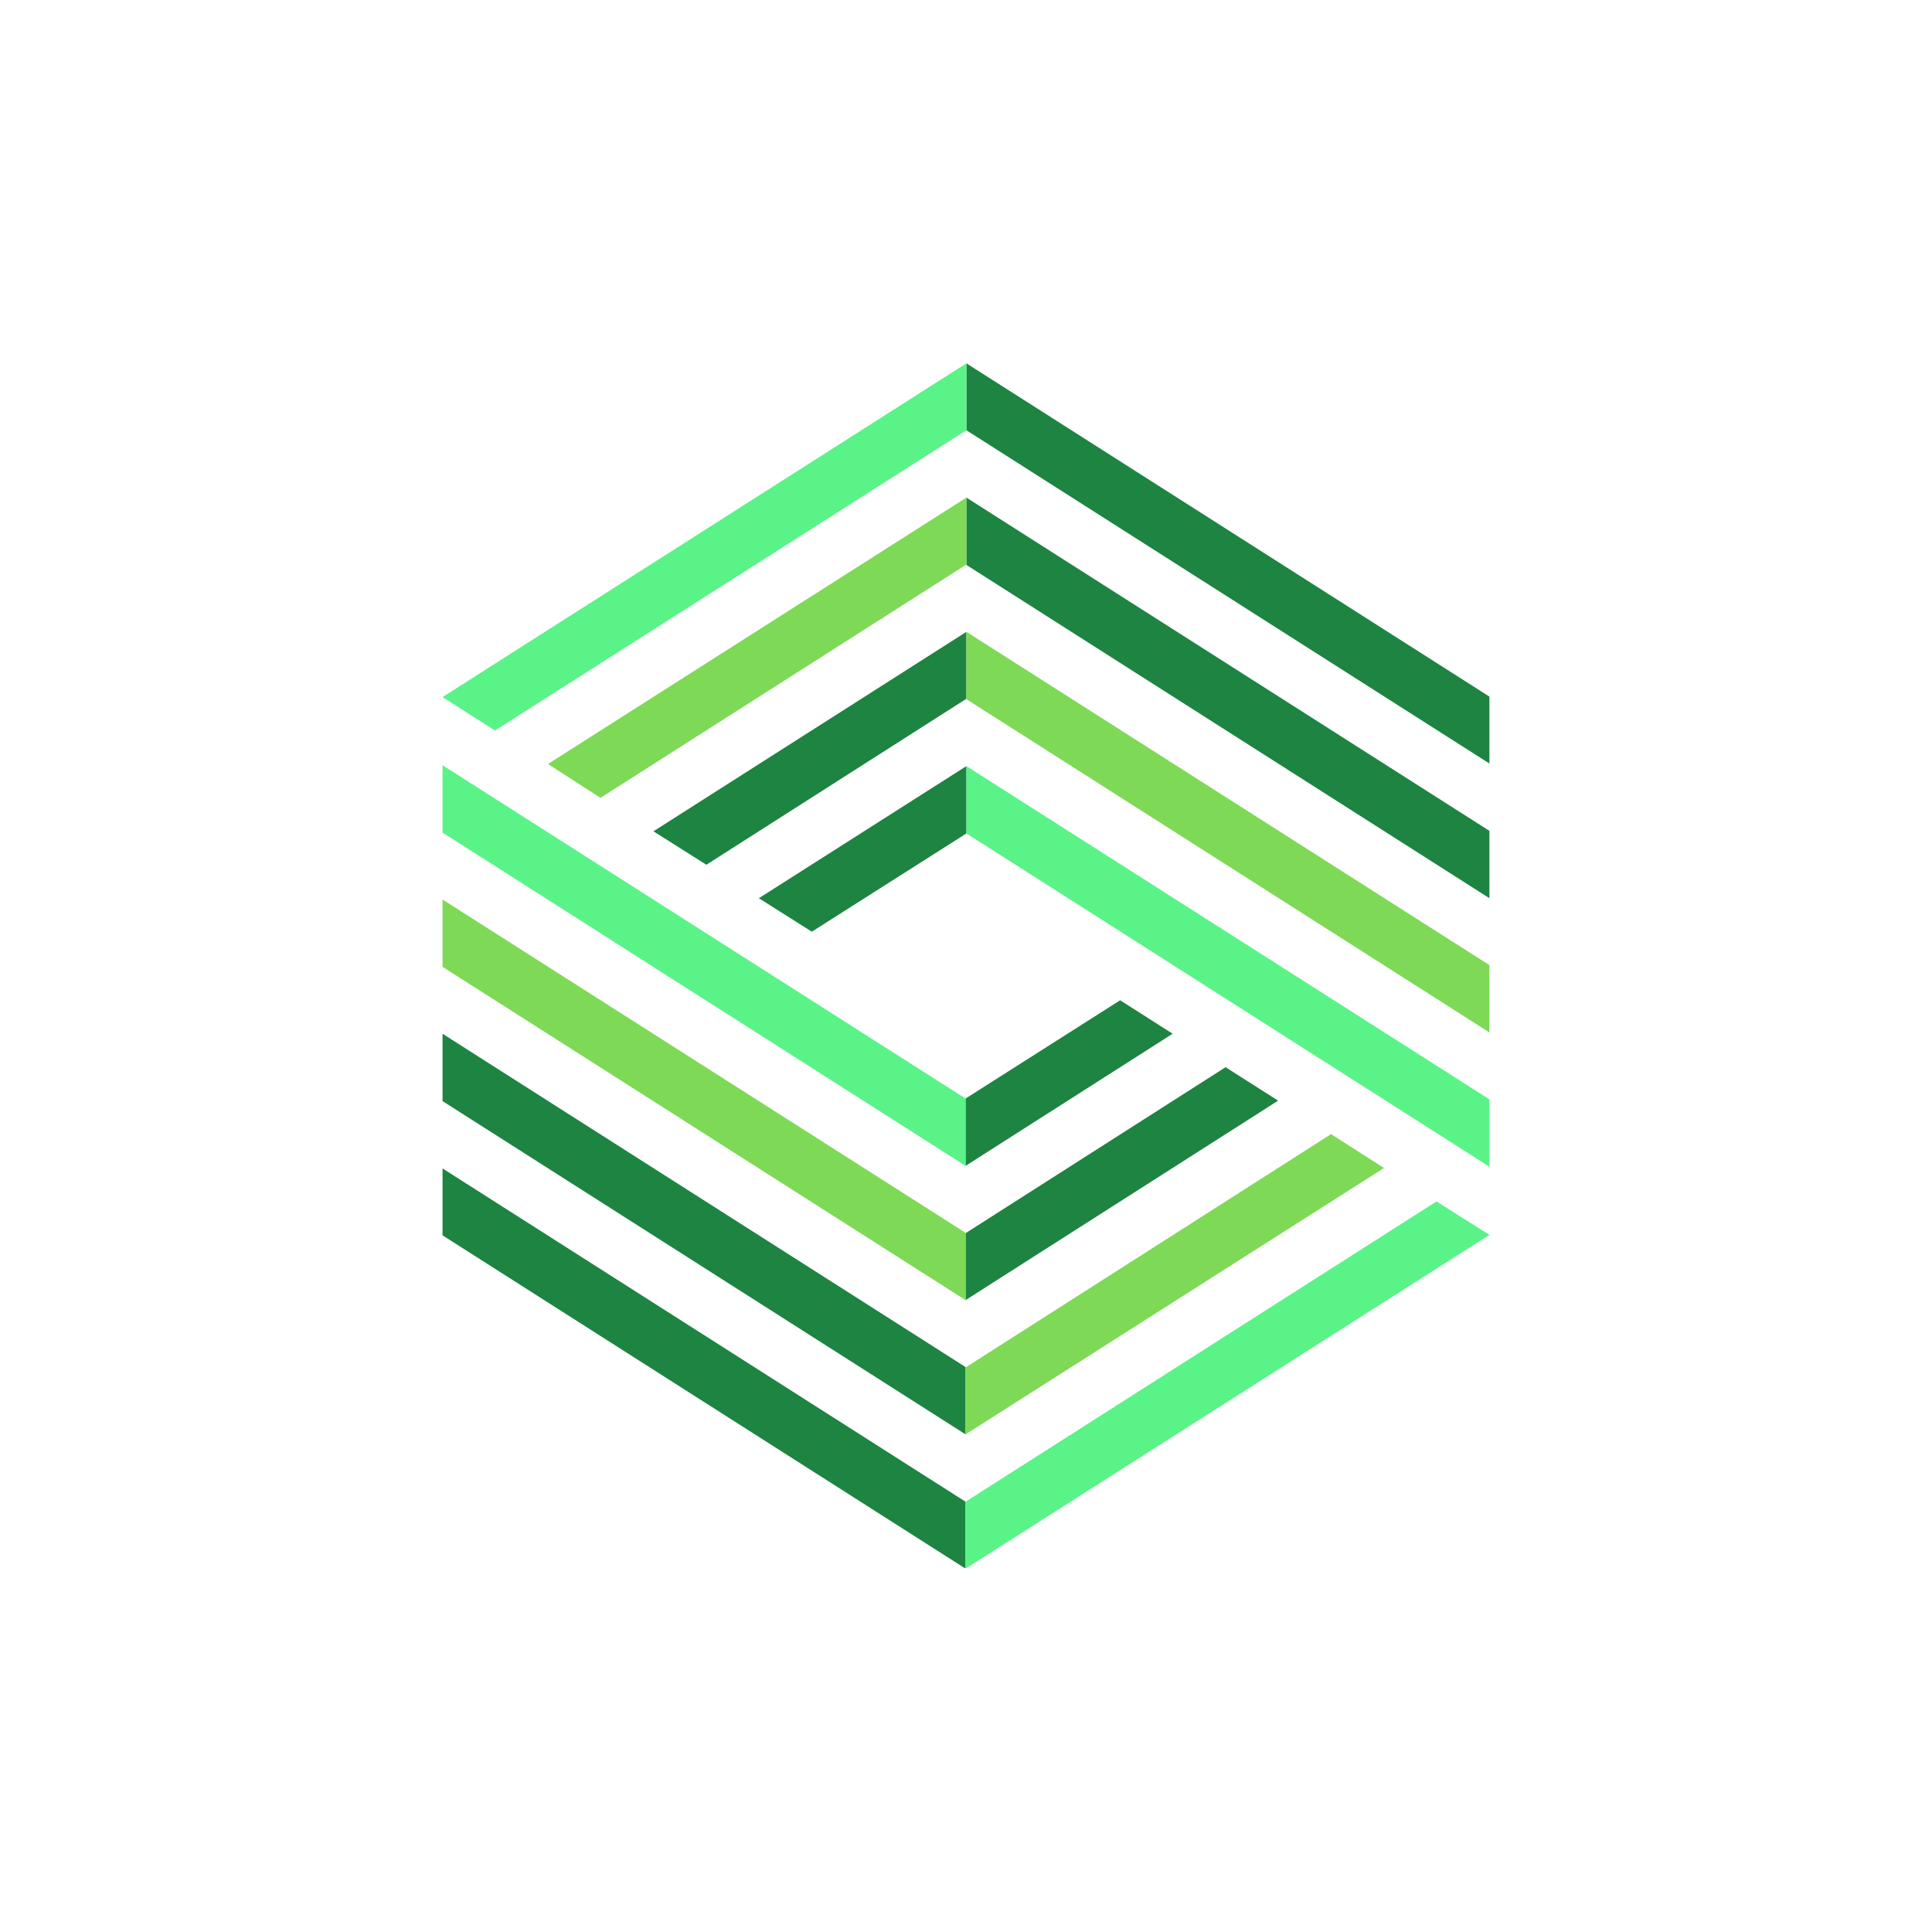
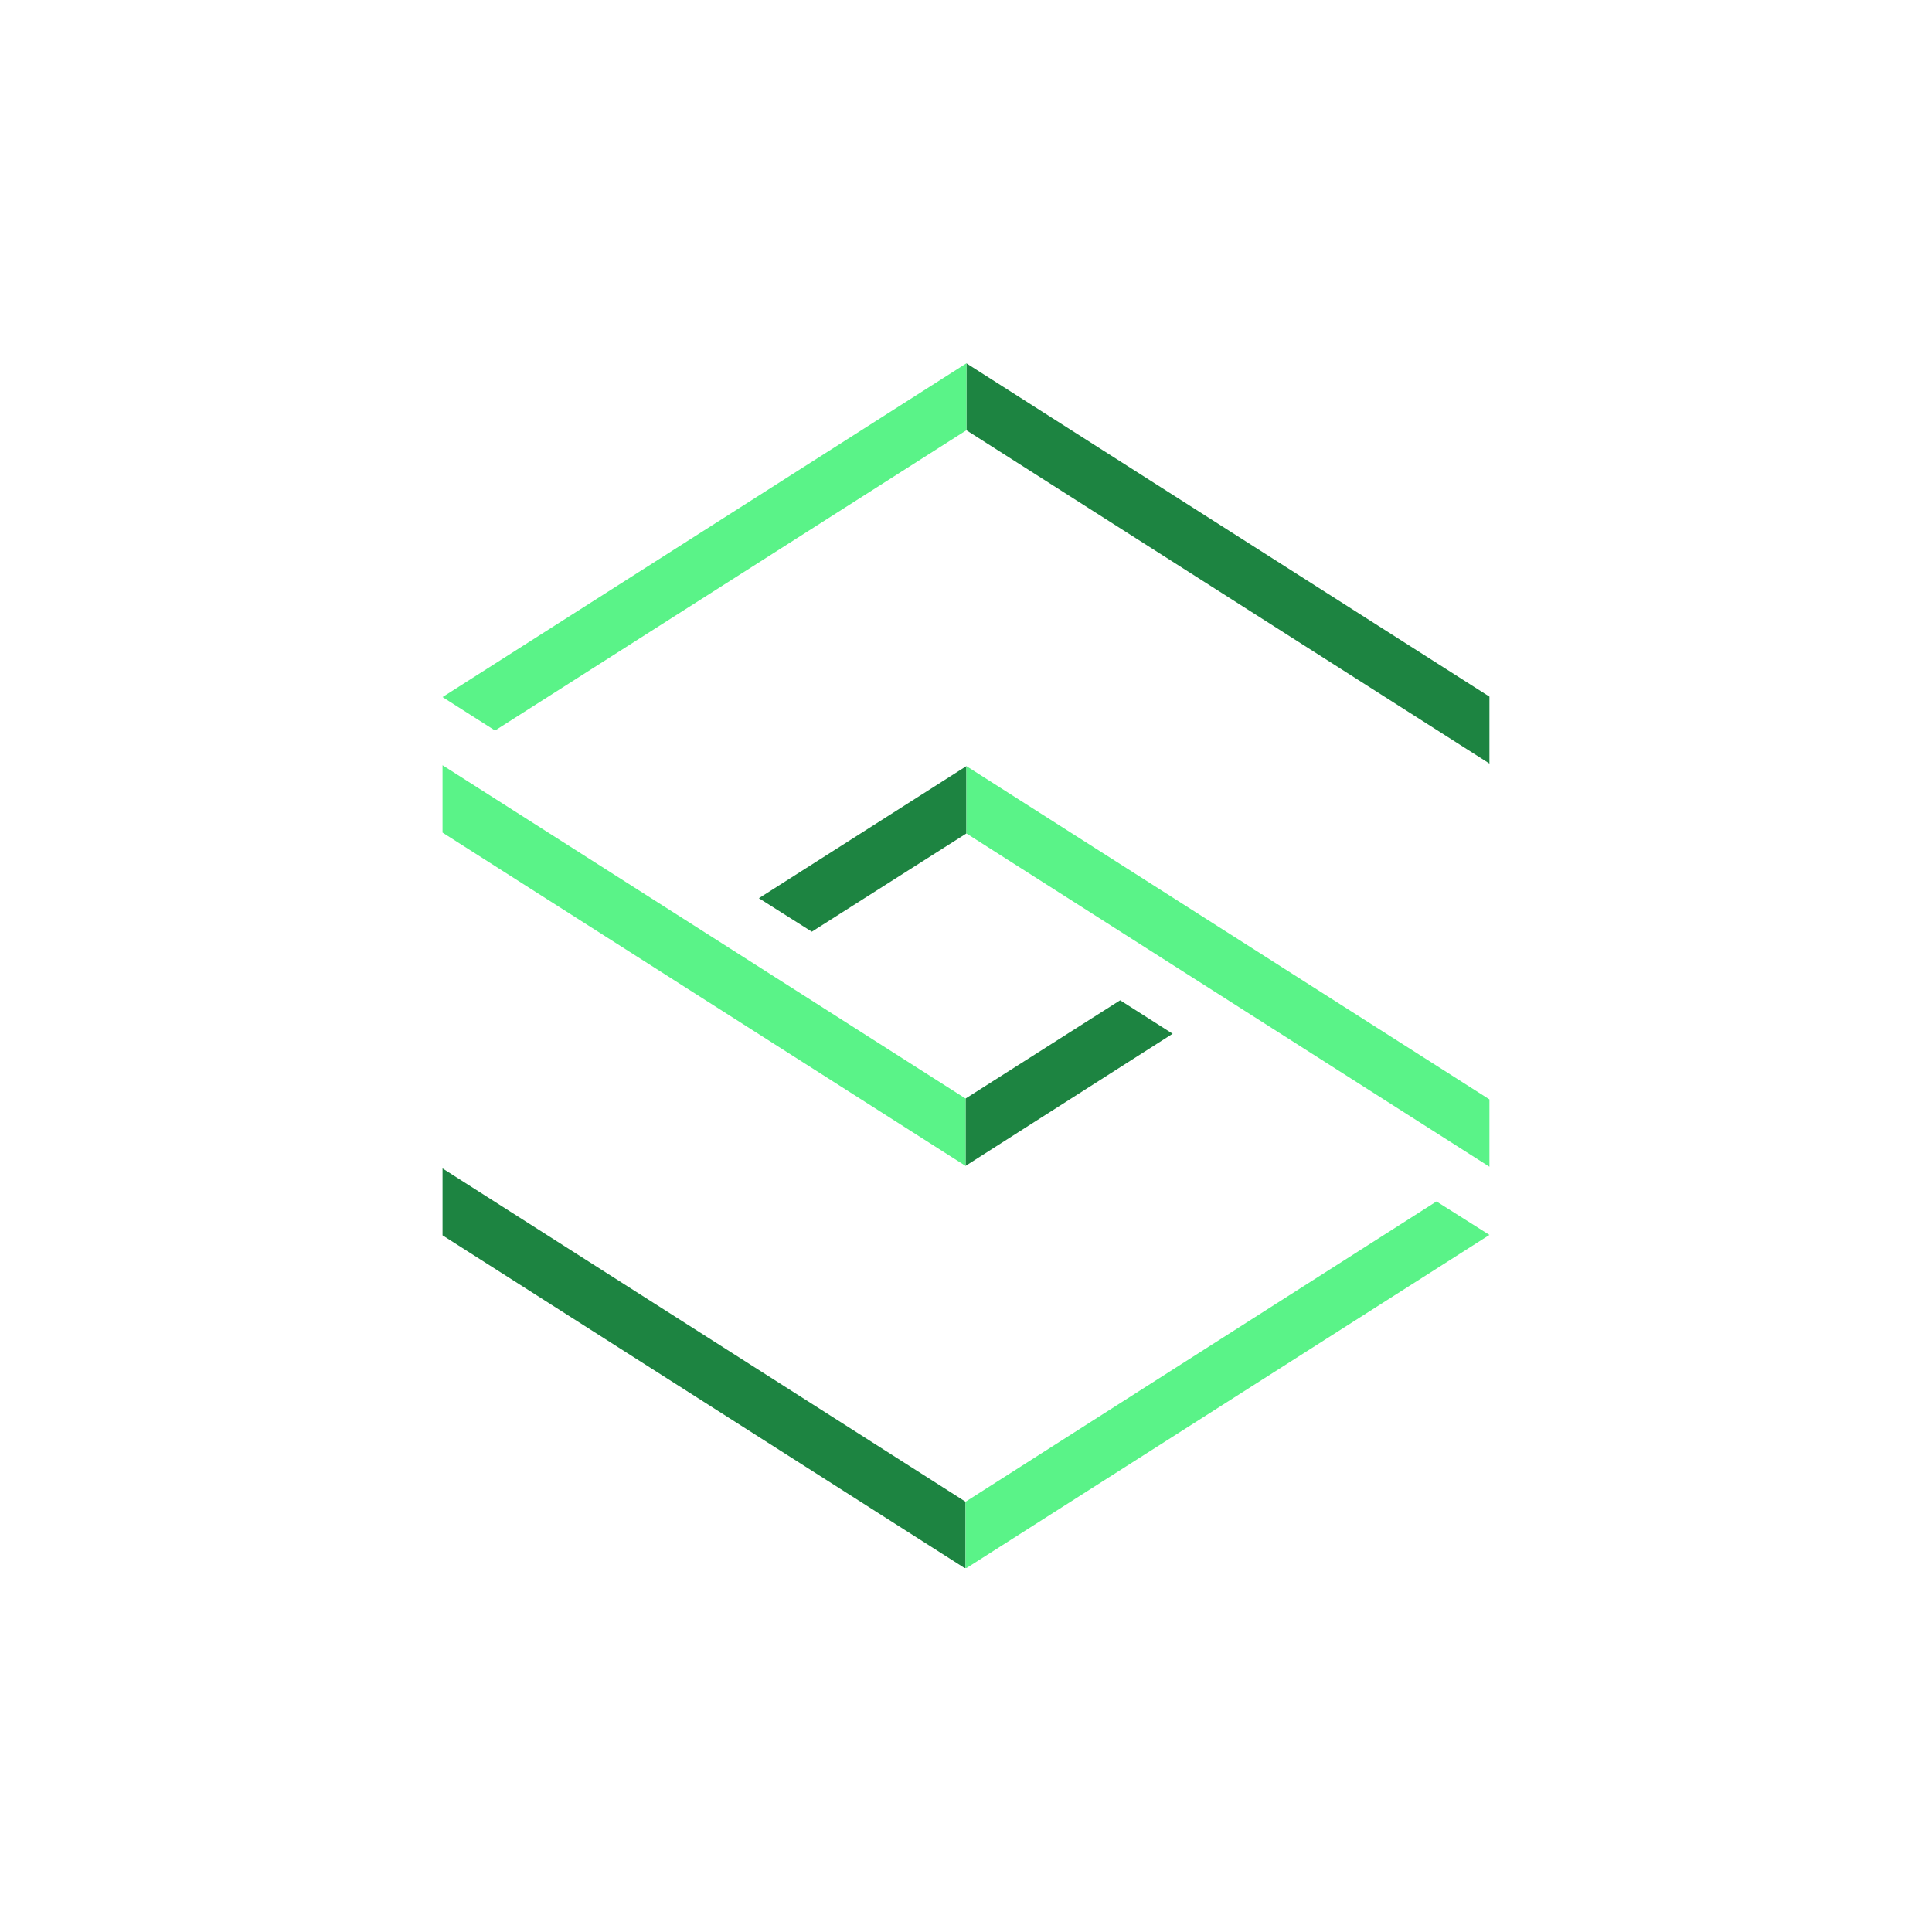
<svg xmlns="http://www.w3.org/2000/svg" width="500" zoomAndPan="magnify" viewBox="0 0 375 375" height="500" preserveAspectRatio="xMidYMid meet" version="1.0">
  <defs>
    <clipPath id="aaae032a61">
      <path d="M 85.895 70.523 L 289.098 70.523 L 289.098 304.344 L 85.895 304.344 Z M 85.895 70.523 " clip-rule="nonzero" />
    </clipPath>
    <clipPath id="a5aec8626f">
-       <path d="M 85.895 96.008 L 289.098 96.008 L 289.098 278.496 L 85.895 278.496 Z M 85.895 96.008 " clip-rule="nonzero" />
-     </clipPath>
+       </clipPath>
    <clipPath id="e802a31075">
      <path d="M 85.895 70.523 L 289.098 70.523 L 289.098 304.344 L 85.895 304.344 Z M 85.895 70.523 " clip-rule="nonzero" />
    </clipPath>
  </defs>
  <g clip-path="url(#aaae032a61)">
    <path fill="#1d8441" d="M 187.414 304.473 L 187.414 291.484 L 85.895 226.789 L 85.895 239.777 Z M 187.414 213.227 L 187.414 226.297 L 227.609 200.648 L 217.418 194.152 Z M 187.578 70.523 L 187.578 83.512 L 289.098 148.203 L 289.098 135.215 Z M 187.578 161.77 L 187.578 148.699 L 147.297 174.344 L 157.574 180.84 L 187.578 161.77 " fill-opacity="1" fill-rule="nonzero" />
  </g>
  <g clip-path="url(#a5aec8626f)">
    <path fill="#1d8441" d="M 187.414 278.41 L 187.414 265.344 L 85.895 200.648 L 85.895 213.719 Z M 187.414 252.355 L 248.078 213.637 L 237.883 207.145 L 187.414 239.363 Z M 187.578 96.582 L 187.578 109.652 L 289.098 174.344 L 289.098 161.273 Z M 187.578 122.637 L 126.832 161.355 L 137.105 167.848 L 187.578 135.629 L 187.578 122.637 " fill-opacity="1" fill-rule="nonzero" />
    <path fill="#7ed957" d="M 187.414 252.355 L 187.414 239.285 L 85.895 174.594 L 85.895 187.66 Z M 187.414 278.41 L 268.629 226.707 L 258.355 220.133 L 187.414 265.426 Z M 187.578 122.637 L 187.578 135.711 L 289.098 200.402 L 289.098 187.332 Z M 187.578 96.582 L 106.363 148.289 L 116.555 154.863 L 187.578 109.57 L 187.578 96.582 " fill-opacity="1" fill-rule="nonzero" />
  </g>
  <g clip-path="url(#e802a31075)">
    <path fill="#5af388" d="M 187.414 226.297 L 187.414 213.227 L 85.895 148.531 L 85.895 161.605 Z M 187.414 304.473 L 289.098 239.695 L 278.82 233.199 L 187.414 291.484 Z M 187.578 148.699 L 187.578 161.77 L 289.098 226.461 L 289.098 213.391 Z M 187.578 70.523 L 85.895 135.301 L 96.086 141.793 L 187.578 83.512 L 187.578 70.523 " fill-opacity="1" fill-rule="nonzero" />
  </g>
</svg>